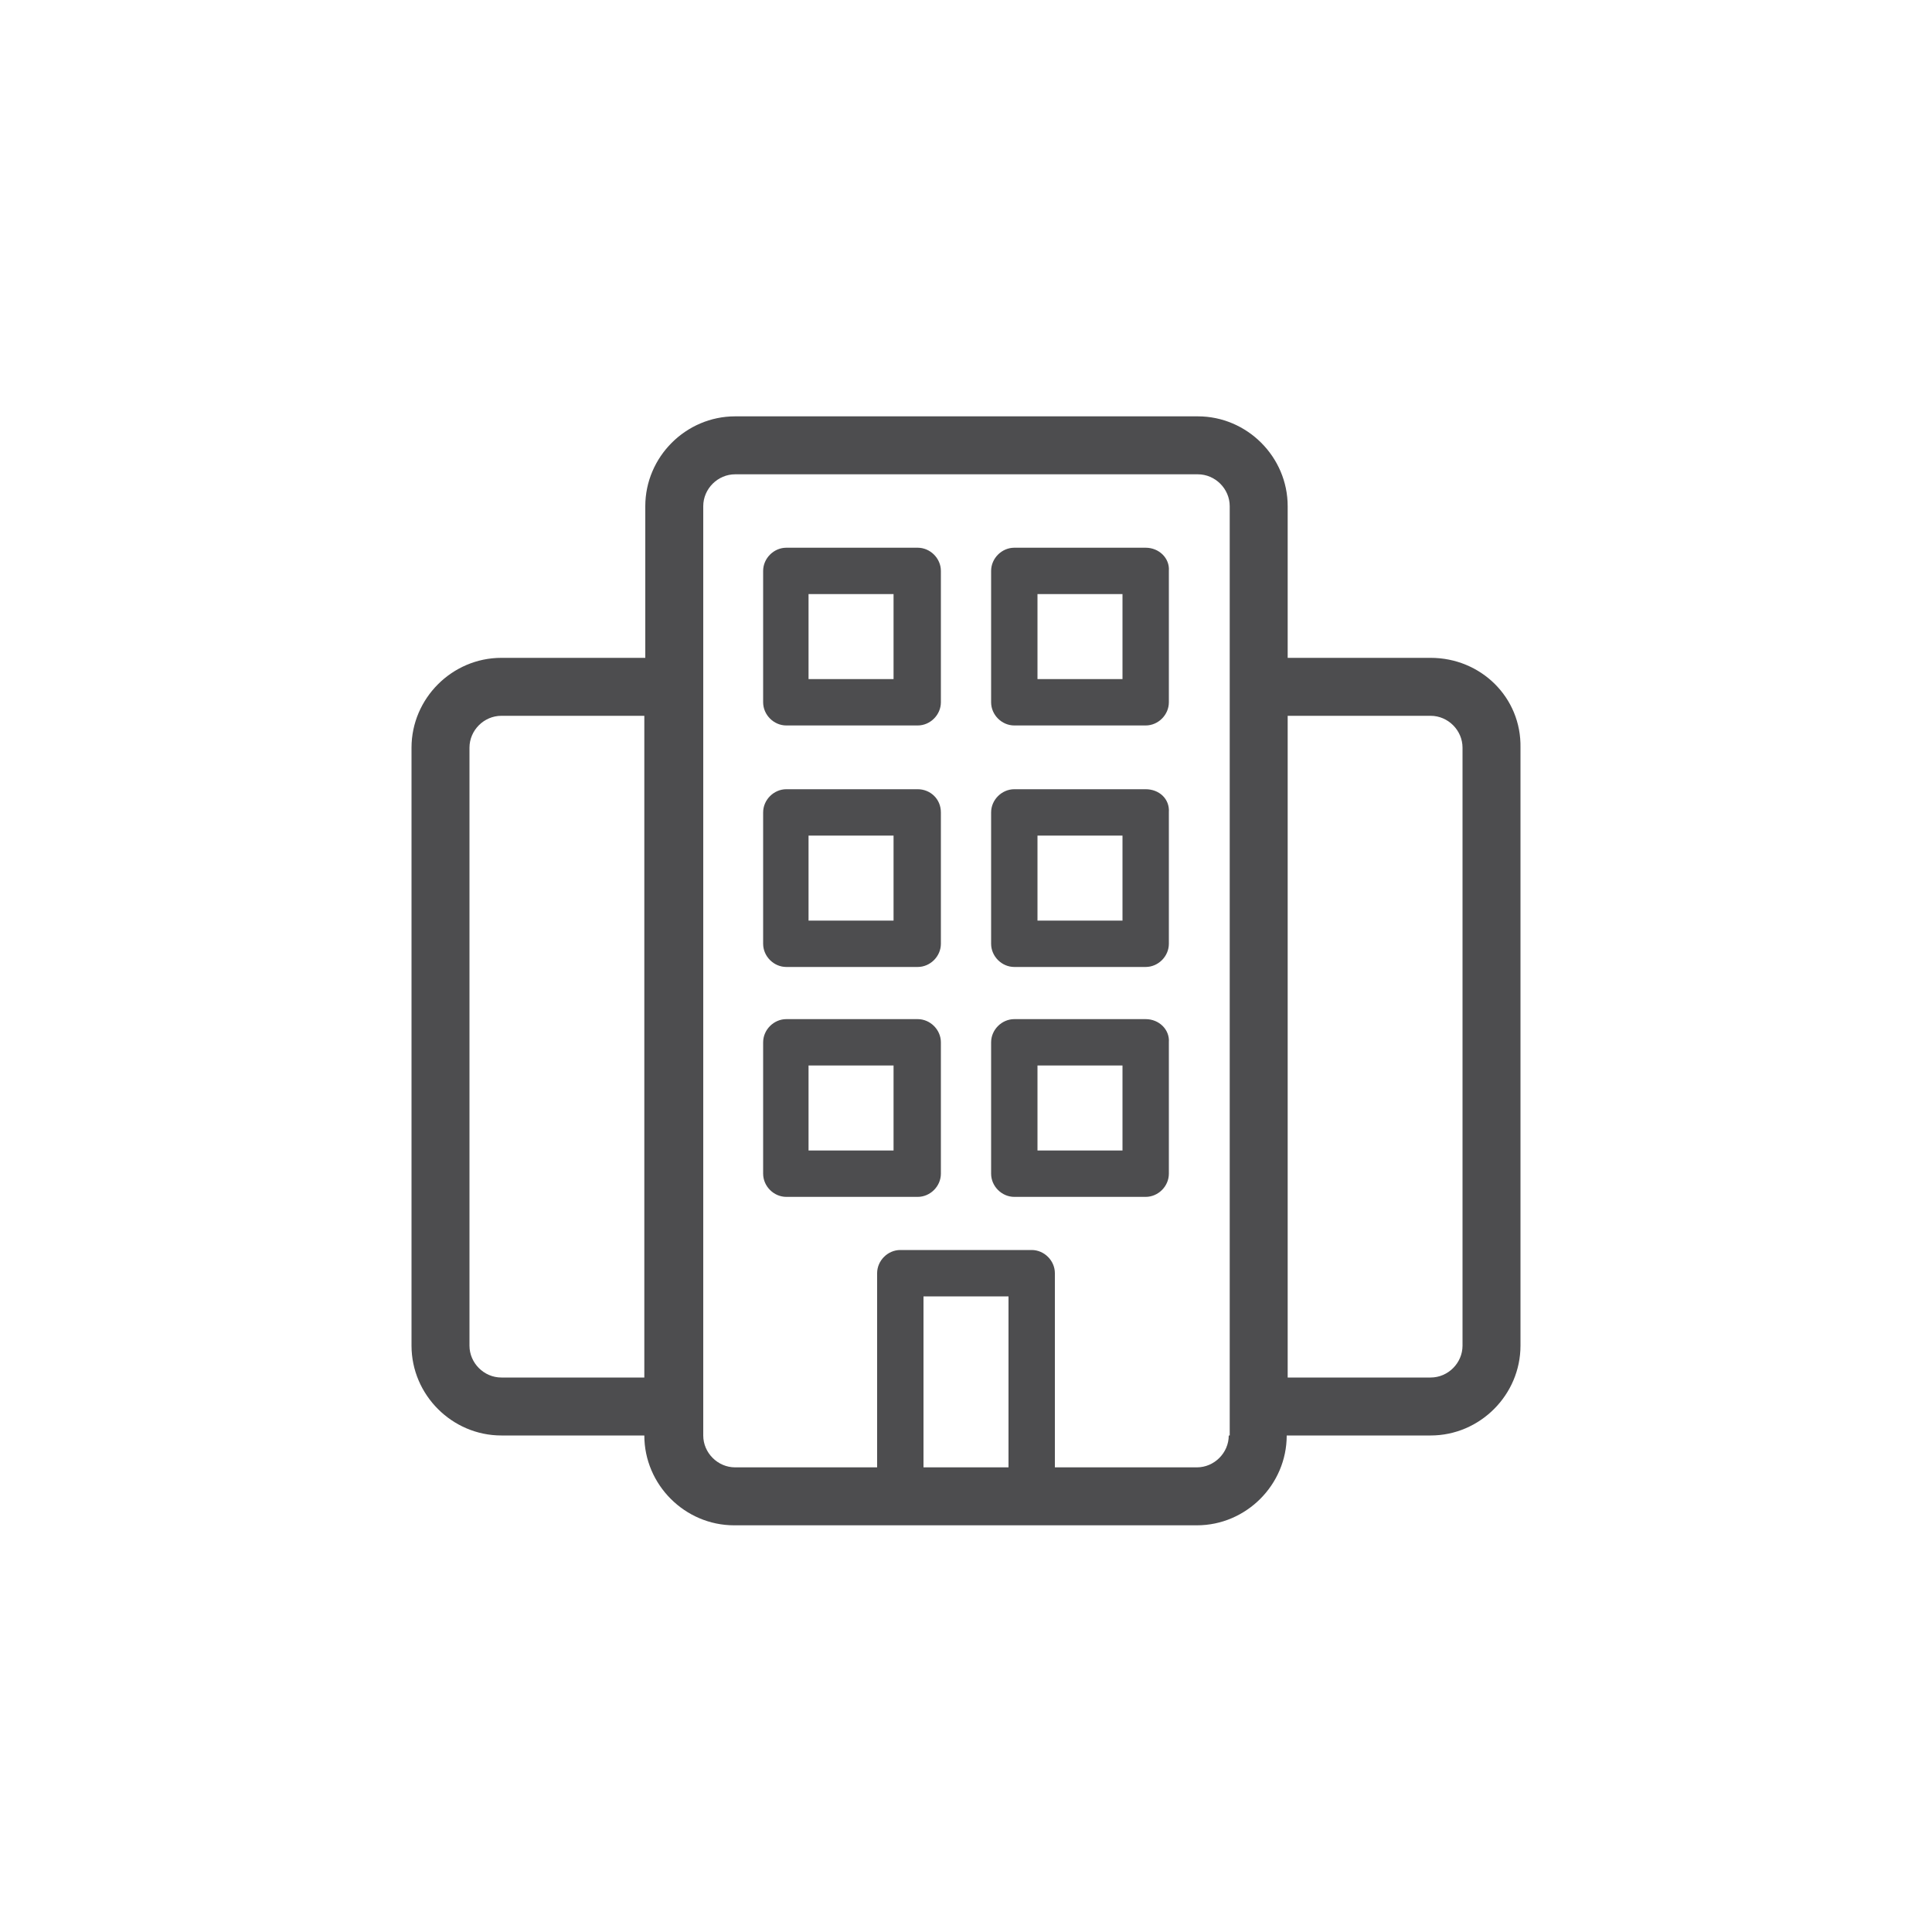
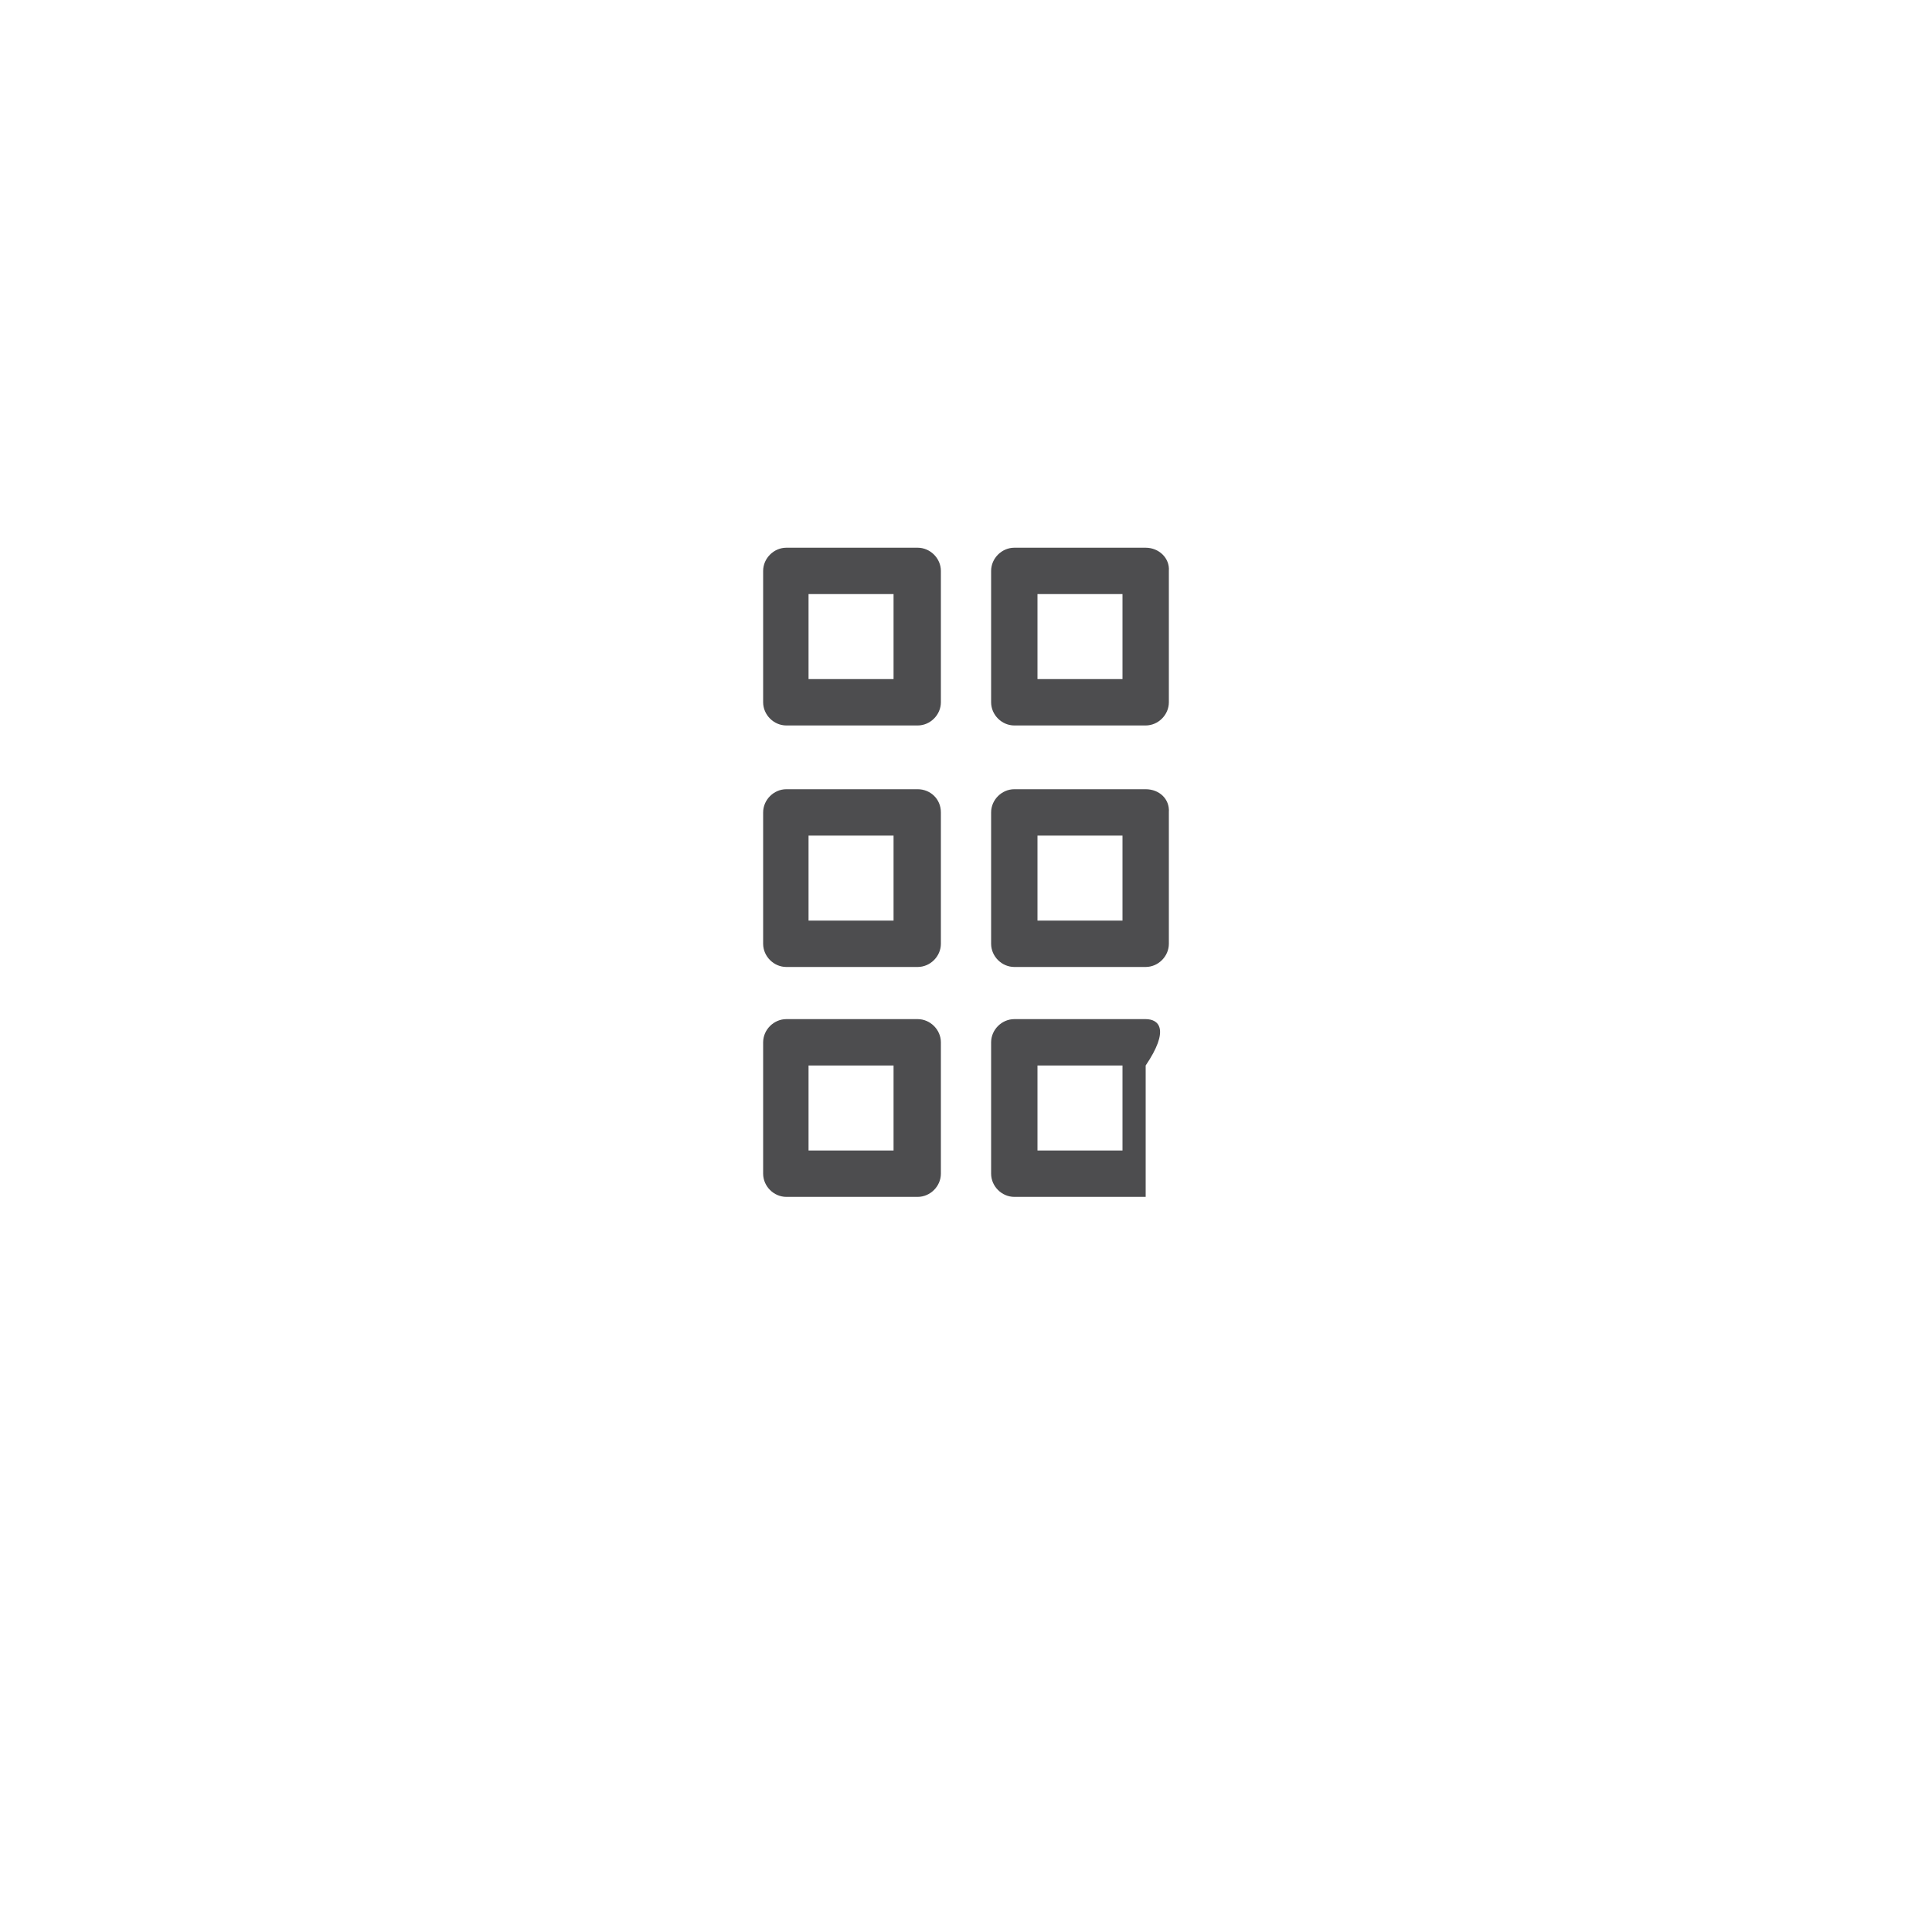
<svg xmlns="http://www.w3.org/2000/svg" version="1.1" id="Layer_1" x="0px" y="0px" viewBox="0 0 200 200" style="enable-background:new 0 0 200 200;" xml:space="preserve">
  <style type="text/css">
	.st0{fill:#4D4D4F;}
</style>
  <g>
-     <path class="st0" d="M148.1,68.1h-14.8V52.4c0-5.1-4.2-9.3-9.3-9.3H76.1c-5.1,0-9.3,4.2-9.3,9.3v15.7H51.9c-5.1,0-9.3,4.2-9.3,9.3   v61.9c0,5.1,4.2,9.3,9.3,9.3h14.8c0,5.1,4.2,9.3,9.3,9.3h47.9c5.1,0,9.3-4.2,9.3-9.3h14.9c5.1,0,9.3-4.2,9.3-9.3V77.4   C157.5,72.2,153.3,68.1,148.1,68.1 M48.6,139.3V77.4c0-1.8,1.5-3.3,3.3-3.3h14.8v68.5H51.9C50.1,142.6,48.6,141.1,48.6,139.3    M104.4,151.9h-8.8v-17.7h8.8V151.9z M127.2,148.6c0,1.8-1.5,3.3-3.3,3.3h-14.7v-20.1c0-1.3-1.1-2.4-2.4-2.4H93.2   c-1.3,0-2.4,1.1-2.4,2.4v20.1H76.1c-1.8,0-3.3-1.5-3.3-3.3V52.4c0-1.8,1.5-3.3,3.3-3.3h47.9c1.8,0,3.3,1.5,3.3,3.3V148.6z    M151.4,139.3c0,1.8-1.5,3.3-3.3,3.3h-14.8V74.1h14.8c1.8,0,3.3,1.5,3.3,3.3V139.3z" />
    <path class="st0" d="M95,81.7H81.4c-1.3,0-2.4,1.1-2.4,2.4v13.6c0,1.3,1.1,2.4,2.4,2.4H95c1.3,0,2.4-1.1,2.4-2.4V84.1   C97.4,82.7,96.3,81.7,95,81.7 M92.5,95.3h-8.8v-8.8h8.8V95.3z" />
    <path class="st0" d="M118.6,81.7H105c-1.3,0-2.4,1.1-2.4,2.4v13.6c0,1.3,1.1,2.4,2.4,2.4h13.6c1.3,0,2.4-1.1,2.4-2.4V84.1   C121.1,82.7,120,81.7,118.6,81.7 M116.2,95.3h-8.8v-8.8h8.8V95.3z" />
    <path class="st0" d="M95,56.7H81.4c-1.3,0-2.4,1.1-2.4,2.4v13.6c0,1.3,1.1,2.4,2.4,2.4H95c1.3,0,2.4-1.1,2.4-2.4V59.1   C97.4,57.8,96.3,56.7,95,56.7 M92.5,70.3h-8.8v-8.8h8.8V70.3z" />
    <path class="st0" d="M118.6,56.7H105c-1.3,0-2.4,1.1-2.4,2.4v13.6c0,1.3,1.1,2.4,2.4,2.4h13.6c1.3,0,2.4-1.1,2.4-2.4V59.1   C121.1,57.8,120,56.7,118.6,56.7 M116.2,70.3h-8.8v-8.8h8.8V70.3z" />
    <path class="st0" d="M95,105.5H81.4c-1.3,0-2.4,1.1-2.4,2.4v13.6c0,1.3,1.1,2.4,2.4,2.4H95c1.3,0,2.4-1.1,2.4-2.4v-13.6   C97.4,106.6,96.3,105.5,95,105.5 M92.5,119.1h-8.8v-8.8h8.8V119.1z" />
-     <path class="st0" d="M118.6,105.5H105c-1.3,0-2.4,1.1-2.4,2.4v13.6c0,1.3,1.1,2.4,2.4,2.4h13.6c1.3,0,2.4-1.1,2.4-2.4v-13.6   C121.1,106.6,120,105.5,118.6,105.5 M116.2,119.1h-8.8v-8.8h8.8V119.1z" />
+     <path class="st0" d="M118.6,105.5H105c-1.3,0-2.4,1.1-2.4,2.4v13.6c0,1.3,1.1,2.4,2.4,2.4h13.6v-13.6   C121.1,106.6,120,105.5,118.6,105.5 M116.2,119.1h-8.8v-8.8h8.8V119.1z" />
  </g>
</svg>